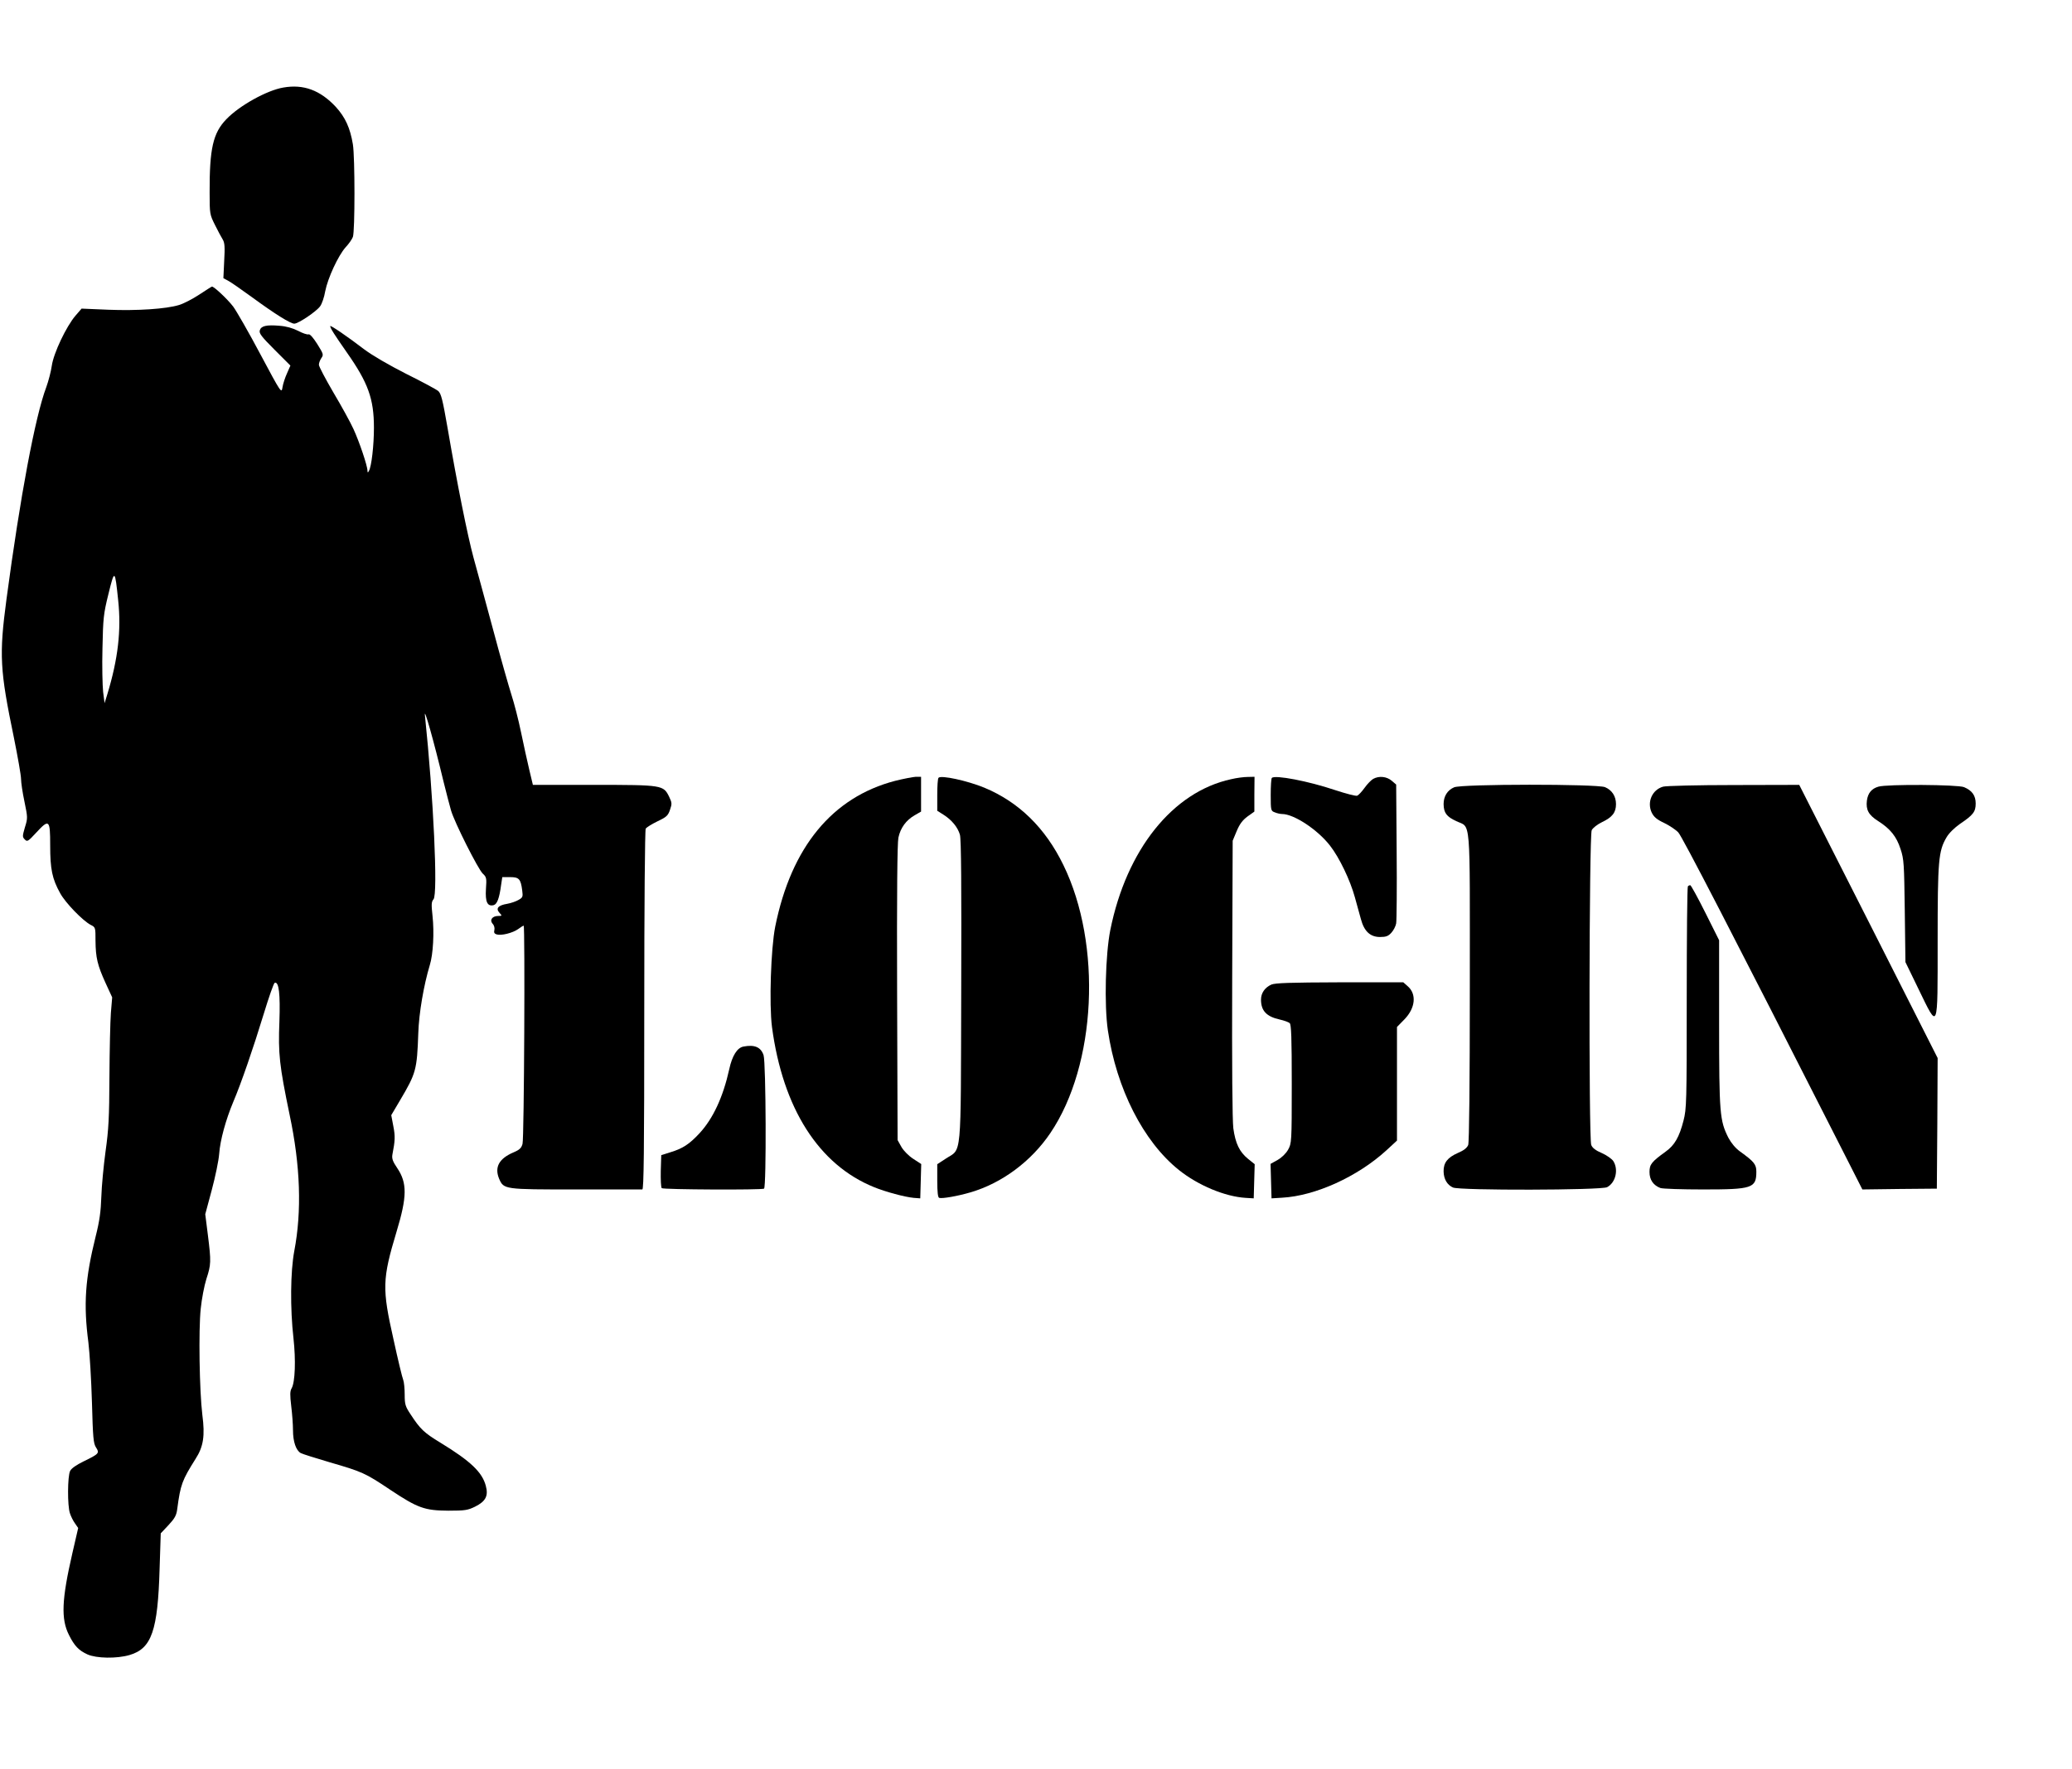
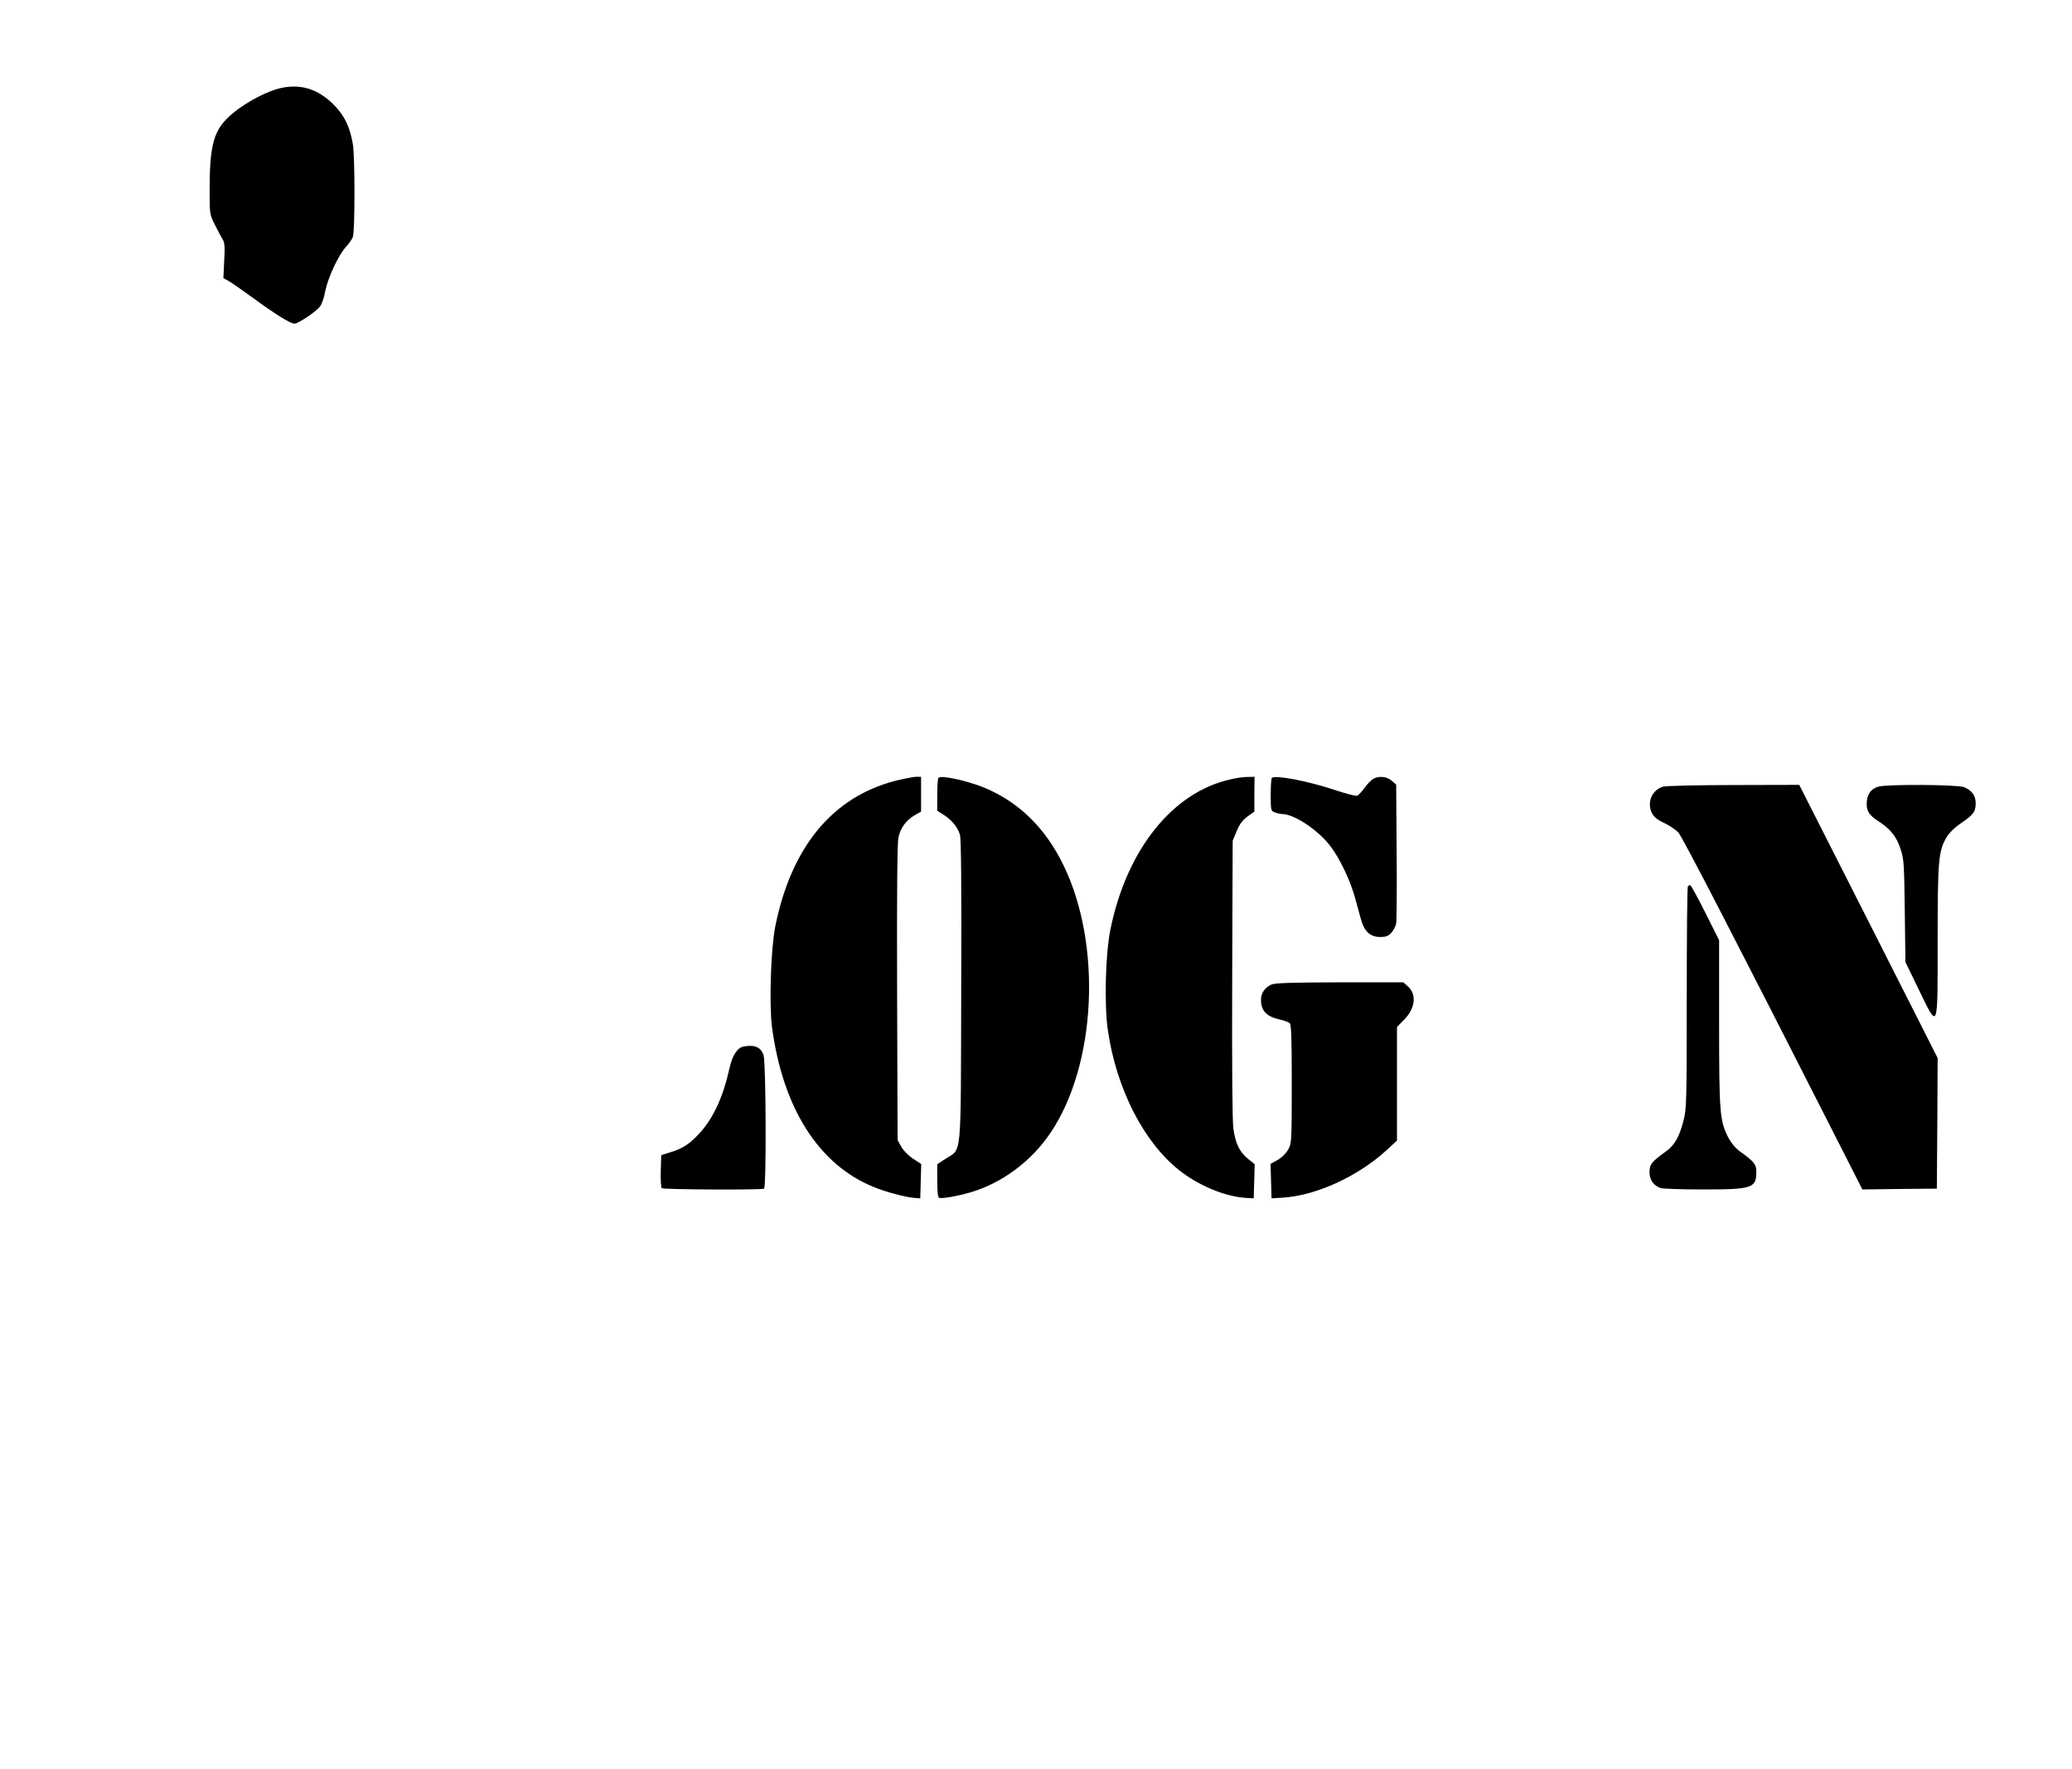
<svg xmlns="http://www.w3.org/2000/svg" version="1.0" width="1280pt" height="1093pt" viewBox="0 0 1280 1093" preserveAspectRatio="xMidYMid meet">
  <g transform="translate(0,1093) scale(0.1,-0.1)" fill="#000000" stroke="none">
-     <path d="M1750 10389 c-101 -17 -272 -112 -352 -196 -82 -85 -104 -181 -103 -453 0 -132 1 -136 33 -200 18 -36 39 -76 48 -90 12 -20 14 -46 9 -132 l-5 -107 28 -15 c16 -8 82 -54 148 -102 142 -104 238 -164 262 -164 25 0 138 76 160 108 11 15 25 56 31 92 16 82 80 220 126 272 20 21 40 50 45 64 13 34 13 492 0 572 -17 102 -47 167 -105 231 -97 104 -200 142 -325 120z" />
-     <path d="M1230 9109 c-41 -27 -97 -56 -125 -64 -79 -24 -256 -36 -435 -29 l-166 7 -38 -44 c-57 -67 -135 -231 -146 -309 -5 -36 -21 -96 -34 -132 -69 -183 -161 -675 -246 -1311 -46 -346 -41 -436 46 -856 24 -119 44 -233 44 -254 0 -21 9 -84 21 -140 20 -98 21 -102 3 -159 -16 -55 -16 -60 -1 -75 15 -16 20 -13 69 40 82 89 88 83 88 -76 0 -148 12 -207 62 -297 33 -60 139 -169 188 -195 30 -15 30 -16 30 -98 1 -105 12 -151 62 -261 l41 -89 -8 -96 c-4 -53 -8 -231 -9 -396 -1 -252 -5 -325 -24 -460 -12 -88 -24 -214 -26 -280 -3 -91 -11 -150 -35 -245 -65 -261 -76 -419 -45 -655 8 -66 18 -233 22 -370 6 -220 9 -254 25 -279 23 -35 19 -40 -76 -86 -45 -22 -77 -44 -84 -60 -16 -32 -17 -215 -1 -261 6 -19 20 -47 31 -62 l20 -29 -36 -156 c-66 -287 -71 -406 -21 -505 34 -68 60 -95 114 -120 56 -25 181 -27 260 -4 137 40 175 150 186 535 l7 217 48 51 c39 42 49 60 54 100 20 151 30 177 113 309 49 76 59 143 42 272 -18 148 -24 523 -10 656 6 60 22 143 35 184 29 89 30 106 9 273 l-16 127 40 149 c22 82 43 183 46 224 6 85 41 211 87 321 49 115 125 336 188 543 32 105 62 191 68 193 26 9 35 -68 29 -241 -8 -197 0 -270 63 -574 67 -315 76 -596 29 -842 -24 -128 -26 -354 -5 -540 15 -135 10 -270 -11 -308 -11 -18 -11 -42 -3 -110 6 -48 11 -115 11 -150 0 -71 19 -125 48 -141 11 -6 91 -31 179 -57 200 -58 219 -66 374 -170 170 -113 212 -128 359 -129 103 0 120 3 165 25 66 33 83 67 66 129 -22 84 -95 153 -280 266 -102 62 -125 84 -185 176 -32 48 -36 61 -36 121 0 37 -4 78 -9 91 -6 14 -33 126 -60 250 -71 315 -70 371 19 667 65 215 66 300 4 392 -28 41 -34 59 -30 83 17 88 18 113 6 175 l-13 69 55 93 c98 166 104 186 112 413 4 126 34 298 71 421 21 67 28 202 17 304 -8 72 -7 88 6 103 28 32 0 630 -53 1137 -6 56 53 -152 115 -410 17 -69 38 -149 46 -177 21 -74 167 -363 196 -391 23 -21 25 -28 20 -95 -5 -81 9 -110 48 -100 21 6 35 43 46 127 l7 46 48 0 c55 0 66 -11 75 -82 5 -39 4 -44 -23 -59 -15 -9 -47 -20 -70 -24 -55 -9 -72 -28 -48 -55 18 -19 17 -20 -7 -20 -37 0 -55 -25 -35 -48 10 -10 14 -27 11 -39 -4 -15 0 -23 14 -27 28 -9 100 9 133 33 16 12 31 21 34 21 9 0 3 -1313 -7 -1348 -7 -26 -18 -37 -56 -53 -89 -38 -118 -91 -89 -162 29 -67 30 -67 474 -67 219 0 404 0 411 0 9 0 12 228 12 1108 0 655 4 1113 9 1122 6 8 38 28 73 45 55 26 65 35 77 71 13 37 12 44 -5 80 -36 73 -39 74 -466 74 l-376 0 -22 92 c-12 50 -35 155 -51 232 -16 78 -43 182 -59 231 -16 50 -68 232 -114 405 -47 173 -101 374 -121 445 -37 137 -100 450 -160 800 -31 178 -40 213 -58 229 -12 10 -101 58 -198 106 -108 55 -208 113 -260 152 -103 79 -209 151 -209 143 0 -13 26 -53 102 -162 132 -188 168 -287 168 -466 0 -110 -15 -240 -31 -267 -7 -13 -8 -12 -9 2 0 30 -51 180 -86 256 -18 40 -74 142 -124 226 -49 84 -90 161 -90 172 0 11 7 29 15 41 15 21 13 26 -25 87 -26 41 -46 63 -54 60 -8 -3 -37 7 -65 22 -34 17 -73 28 -115 31 -80 7 -113 -1 -121 -28 -6 -18 10 -39 91 -120 l98 -98 -21 -48 c-12 -26 -25 -66 -28 -87 -6 -38 -8 -36 -136 204 -71 134 -147 266 -168 295 -35 46 -121 127 -132 124 -2 0 -38 -23 -79 -50z m-500 -1888 c20 -186 -1 -364 -67 -581 l-17 -55 -9 70 c-4 39 -7 160 -4 270 4 185 6 210 37 335 38 155 40 153 60 -39z" />
+     <path d="M1750 10389 c-101 -17 -272 -112 -352 -196 -82 -85 -104 -181 -103 -453 0 -132 1 -136 33 -200 18 -36 39 -76 48 -90 12 -20 14 -46 9 -132 l-5 -107 28 -15 c16 -8 82 -54 148 -102 142 -104 238 -164 262 -164 25 0 138 76 160 108 11 15 25 56 31 92 16 82 80 220 126 272 20 21 40 50 45 64 13 34 13 492 0 572 -17 102 -47 167 -105 231 -97 104 -200 142 -325 120" />
    <path d="M5530 6105 c-388 -101 -642 -409 -741 -901 -27 -136 -38 -480 -20 -620 67 -503 289 -852 631 -990 71 -29 190 -61 245 -66 l40 -3 3 106 3 106 -49 32 c-28 18 -58 48 -73 73 l-24 43 -3 910 c-2 615 1 926 8 959 13 61 48 108 100 138 l40 23 0 108 0 107 -32 0 c-18 -1 -76 -12 -128 -25z" />
    <path d="M5798 6124 c-5 -4 -8 -52 -8 -106 l0 -98 38 -24 c51 -32 89 -78 102 -124 8 -26 10 -324 8 -967 -3 -1062 5 -968 -96 -1035 l-52 -34 0 -102 c0 -71 4 -104 12 -106 18 -6 115 11 193 34 195 57 376 192 494 367 284 420 320 1165 80 1656 -112 230 -275 389 -489 478 -105 43 -266 78 -282 61z" />
    <path d="M7605 6115 c-360 -78 -646 -435 -746 -932 -30 -151 -38 -463 -15 -620 53 -360 219 -687 439 -863 119 -95 284 -164 412 -172 l50 -3 3 106 3 105 -41 33 c-53 43 -78 95 -91 189 -6 49 -9 382 -7 927 l3 850 25 60 c18 43 36 67 67 90 l42 30 0 108 1 107 -42 -1 c-24 0 -70 -6 -103 -14z" />
    <path d="M7857 6123 c-4 -3 -7 -51 -7 -105 0 -97 1 -99 26 -108 14 -6 34 -10 44 -10 73 0 219 -96 296 -195 58 -74 125 -214 154 -320 12 -44 29 -104 37 -134 20 -76 58 -111 118 -111 37 0 51 5 70 26 14 15 27 41 30 58 3 17 5 217 3 444 l-3 414 -28 24 c-31 26 -78 31 -114 11 -12 -7 -36 -31 -53 -55 -17 -24 -38 -46 -46 -49 -9 -3 -70 13 -137 35 -163 55 -371 95 -390 75z" />
-     <path d="M8983 6065 c-42 -18 -65 -56 -65 -104 1 -54 18 -77 78 -105 92 -44 84 52 84 -1023 0 -607 -4 -961 -10 -978 -7 -18 -27 -34 -65 -50 -63 -28 -88 -60 -87 -114 1 -47 22 -83 58 -99 40 -19 916 -17 952 2 53 28 72 109 38 162 -9 13 -41 36 -71 49 -38 16 -58 32 -65 50 -16 42 -13 1913 3 1945 7 14 35 36 64 50 63 30 86 59 86 111 0 49 -25 87 -68 105 -50 20 -884 20 -932 -1z" />
    <path d="M10274 6069 c-68 -19 -101 -96 -70 -161 13 -26 31 -42 76 -63 33 -16 72 -42 88 -59 24 -26 329 -615 1011 -1958 l126 -248 230 3 230 2 3 403 2 404 -427 844 -428 844 -405 -1 c-223 0 -419 -5 -436 -10z" />
    <path d="M11604 6069 c-42 -12 -65 -40 -71 -86 -7 -57 10 -89 70 -127 75 -48 113 -95 138 -173 21 -63 22 -91 26 -383 l4 -315 81 -167 c123 -253 118 -267 118 295 0 502 5 558 55 643 15 26 49 59 83 83 82 55 97 75 97 126 0 49 -22 80 -72 101 -38 16 -476 19 -529 3z" />
    <path d="M10427 5453 c-4 -3 -7 -313 -7 -688 0 -648 -1 -686 -20 -760 -26 -101 -55 -152 -110 -191 -87 -63 -100 -79 -100 -126 0 -48 23 -82 67 -99 13 -5 132 -9 264 -9 304 0 329 8 329 110 0 45 -14 62 -100 124 -29 21 -54 51 -73 86 -53 106 -57 148 -57 708 l0 512 -85 170 c-47 94 -89 170 -93 170 -5 0 -12 -3 -15 -7z" />
    <path d="M7854 4846 c-40 -18 -64 -52 -64 -93 0 -69 34 -105 116 -123 27 -6 54 -16 61 -22 10 -8 13 -90 13 -377 0 -362 -1 -366 -23 -406 -14 -24 -40 -49 -65 -63 l-43 -24 3 -106 3 -107 65 4 c205 11 467 130 645 293 l65 60 0 351 0 351 46 47 c68 70 77 157 19 206 l-26 23 -392 0 c-308 -1 -399 -4 -423 -14z" />
    <path d="M4593 4463 c-39 -7 -70 -57 -88 -140 -38 -172 -100 -305 -183 -395 -63 -68 -104 -95 -180 -118 l-57 -18 -3 -97 c-1 -54 1 -102 6 -107 9 -9 617 -12 632 -3 15 9 12 781 -3 825 -17 50 -56 66 -124 53z" />
  </g>
</svg>